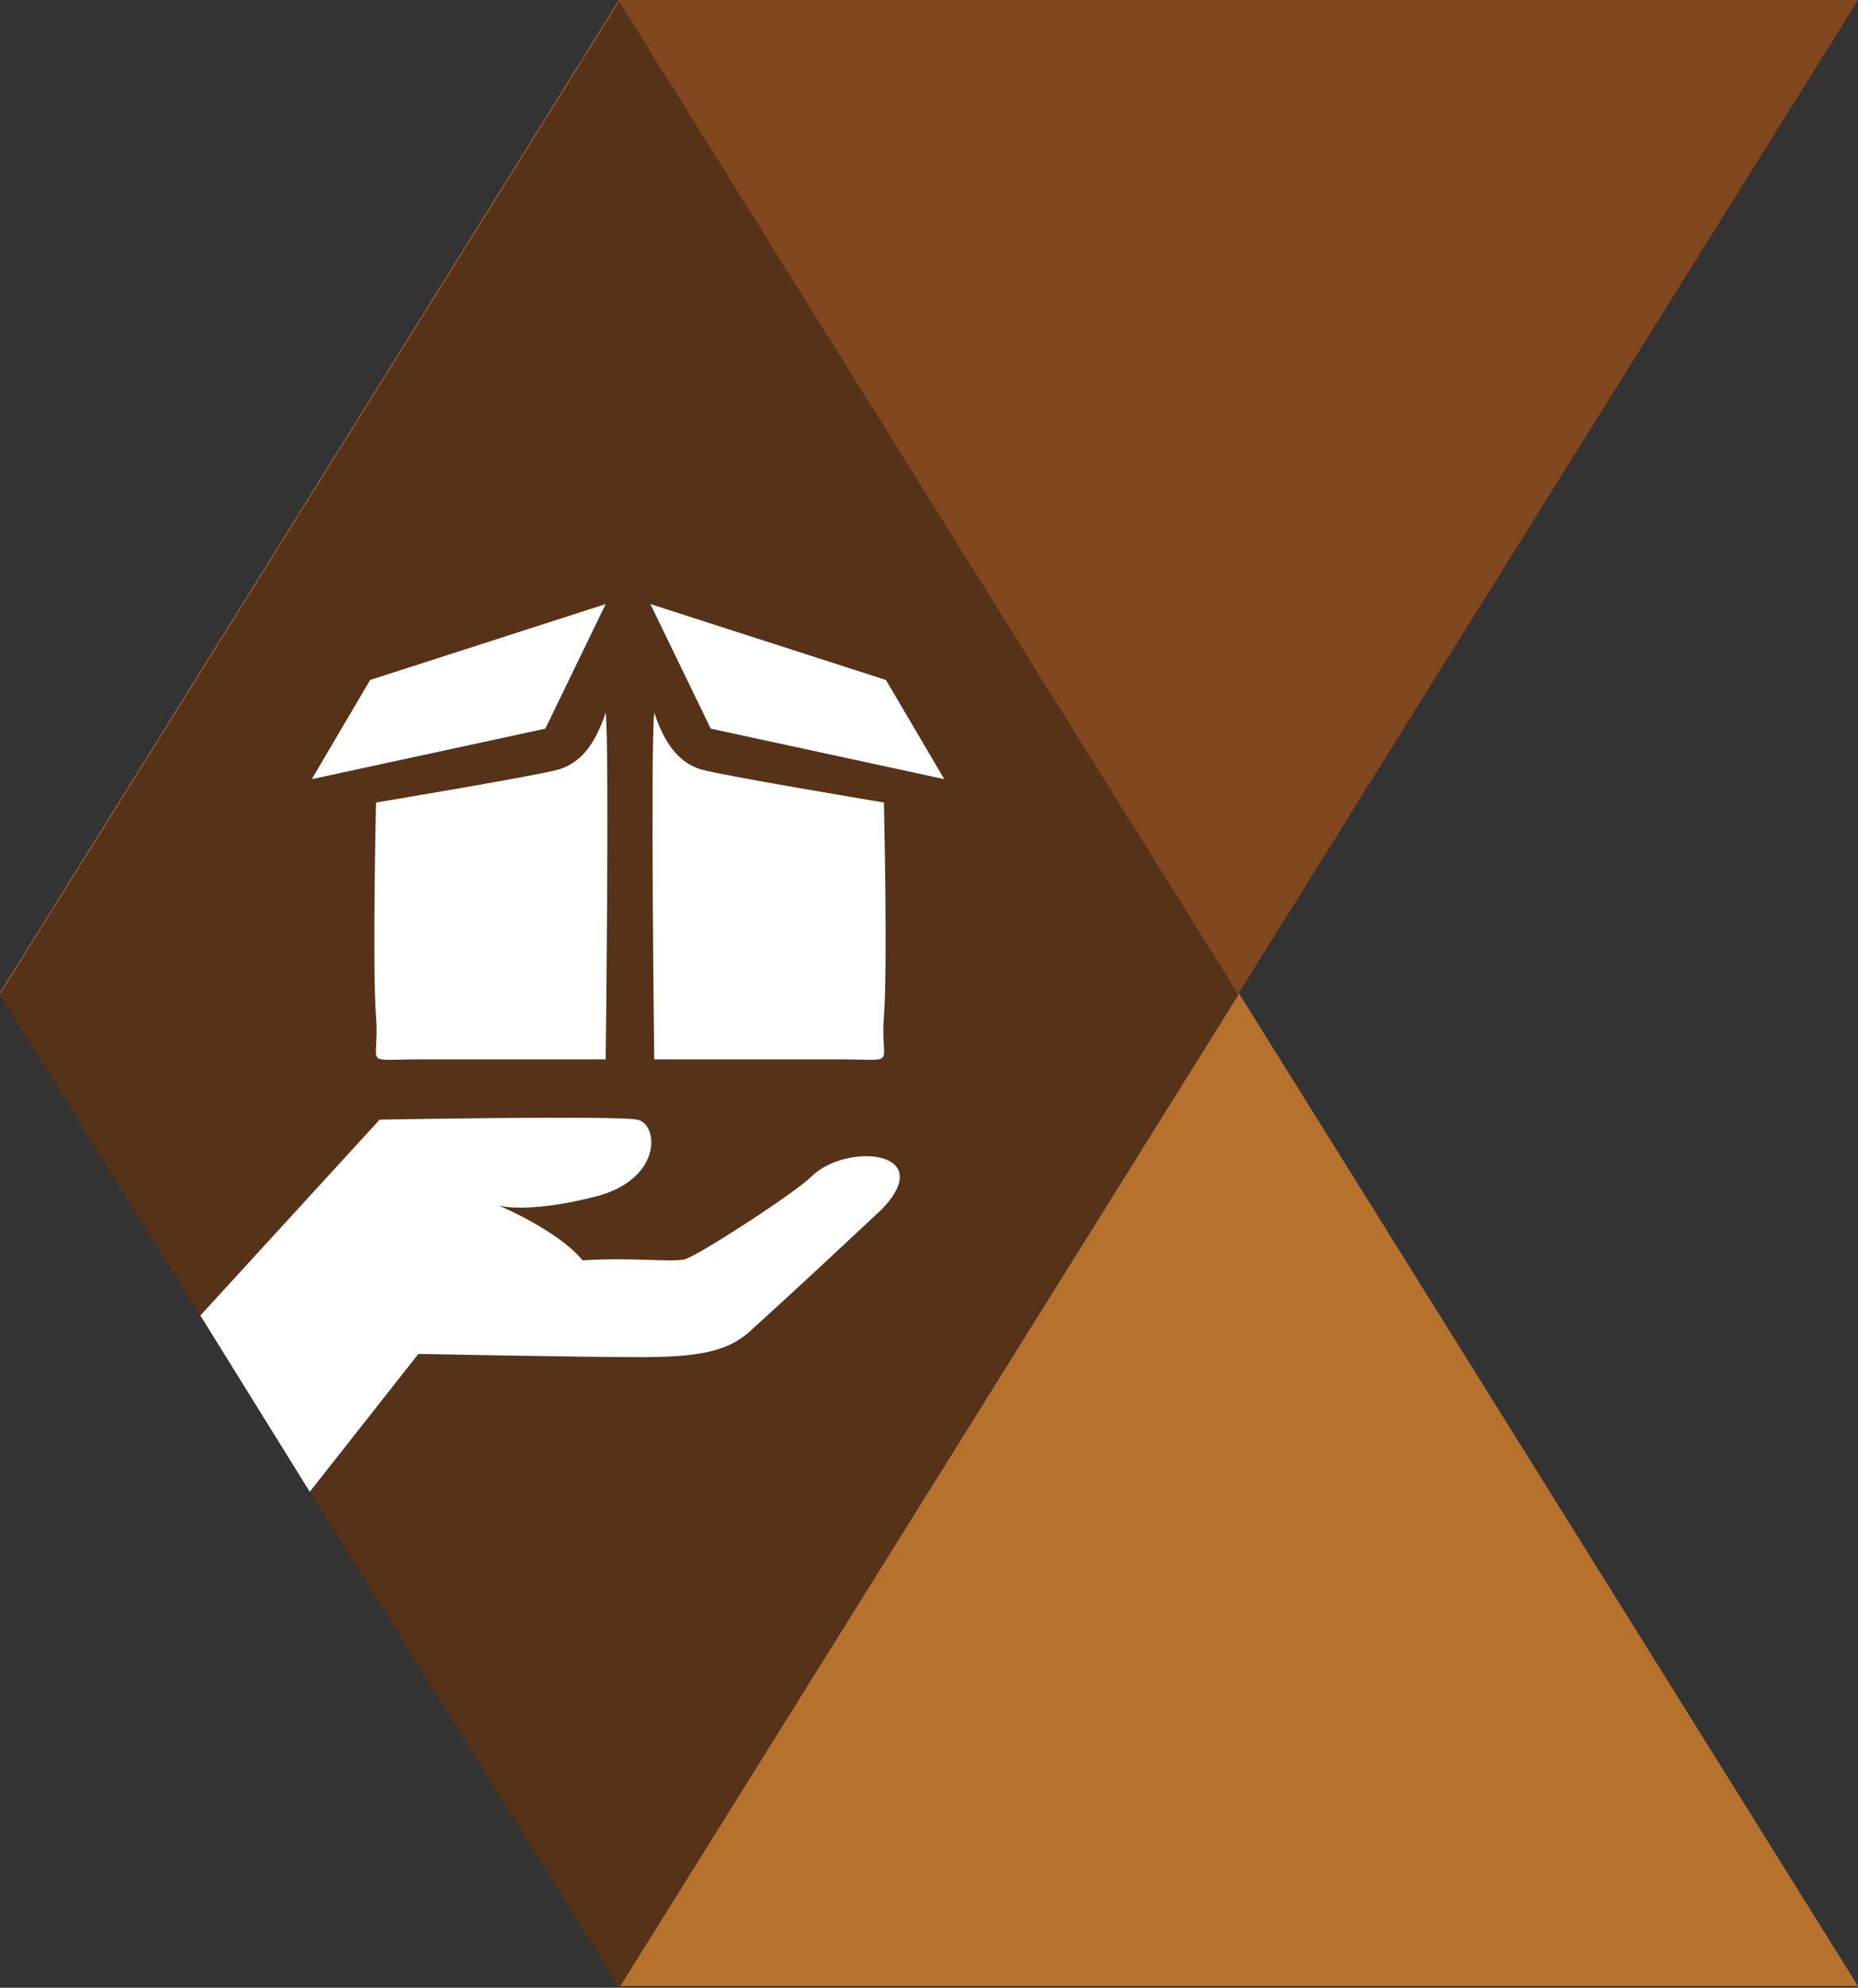
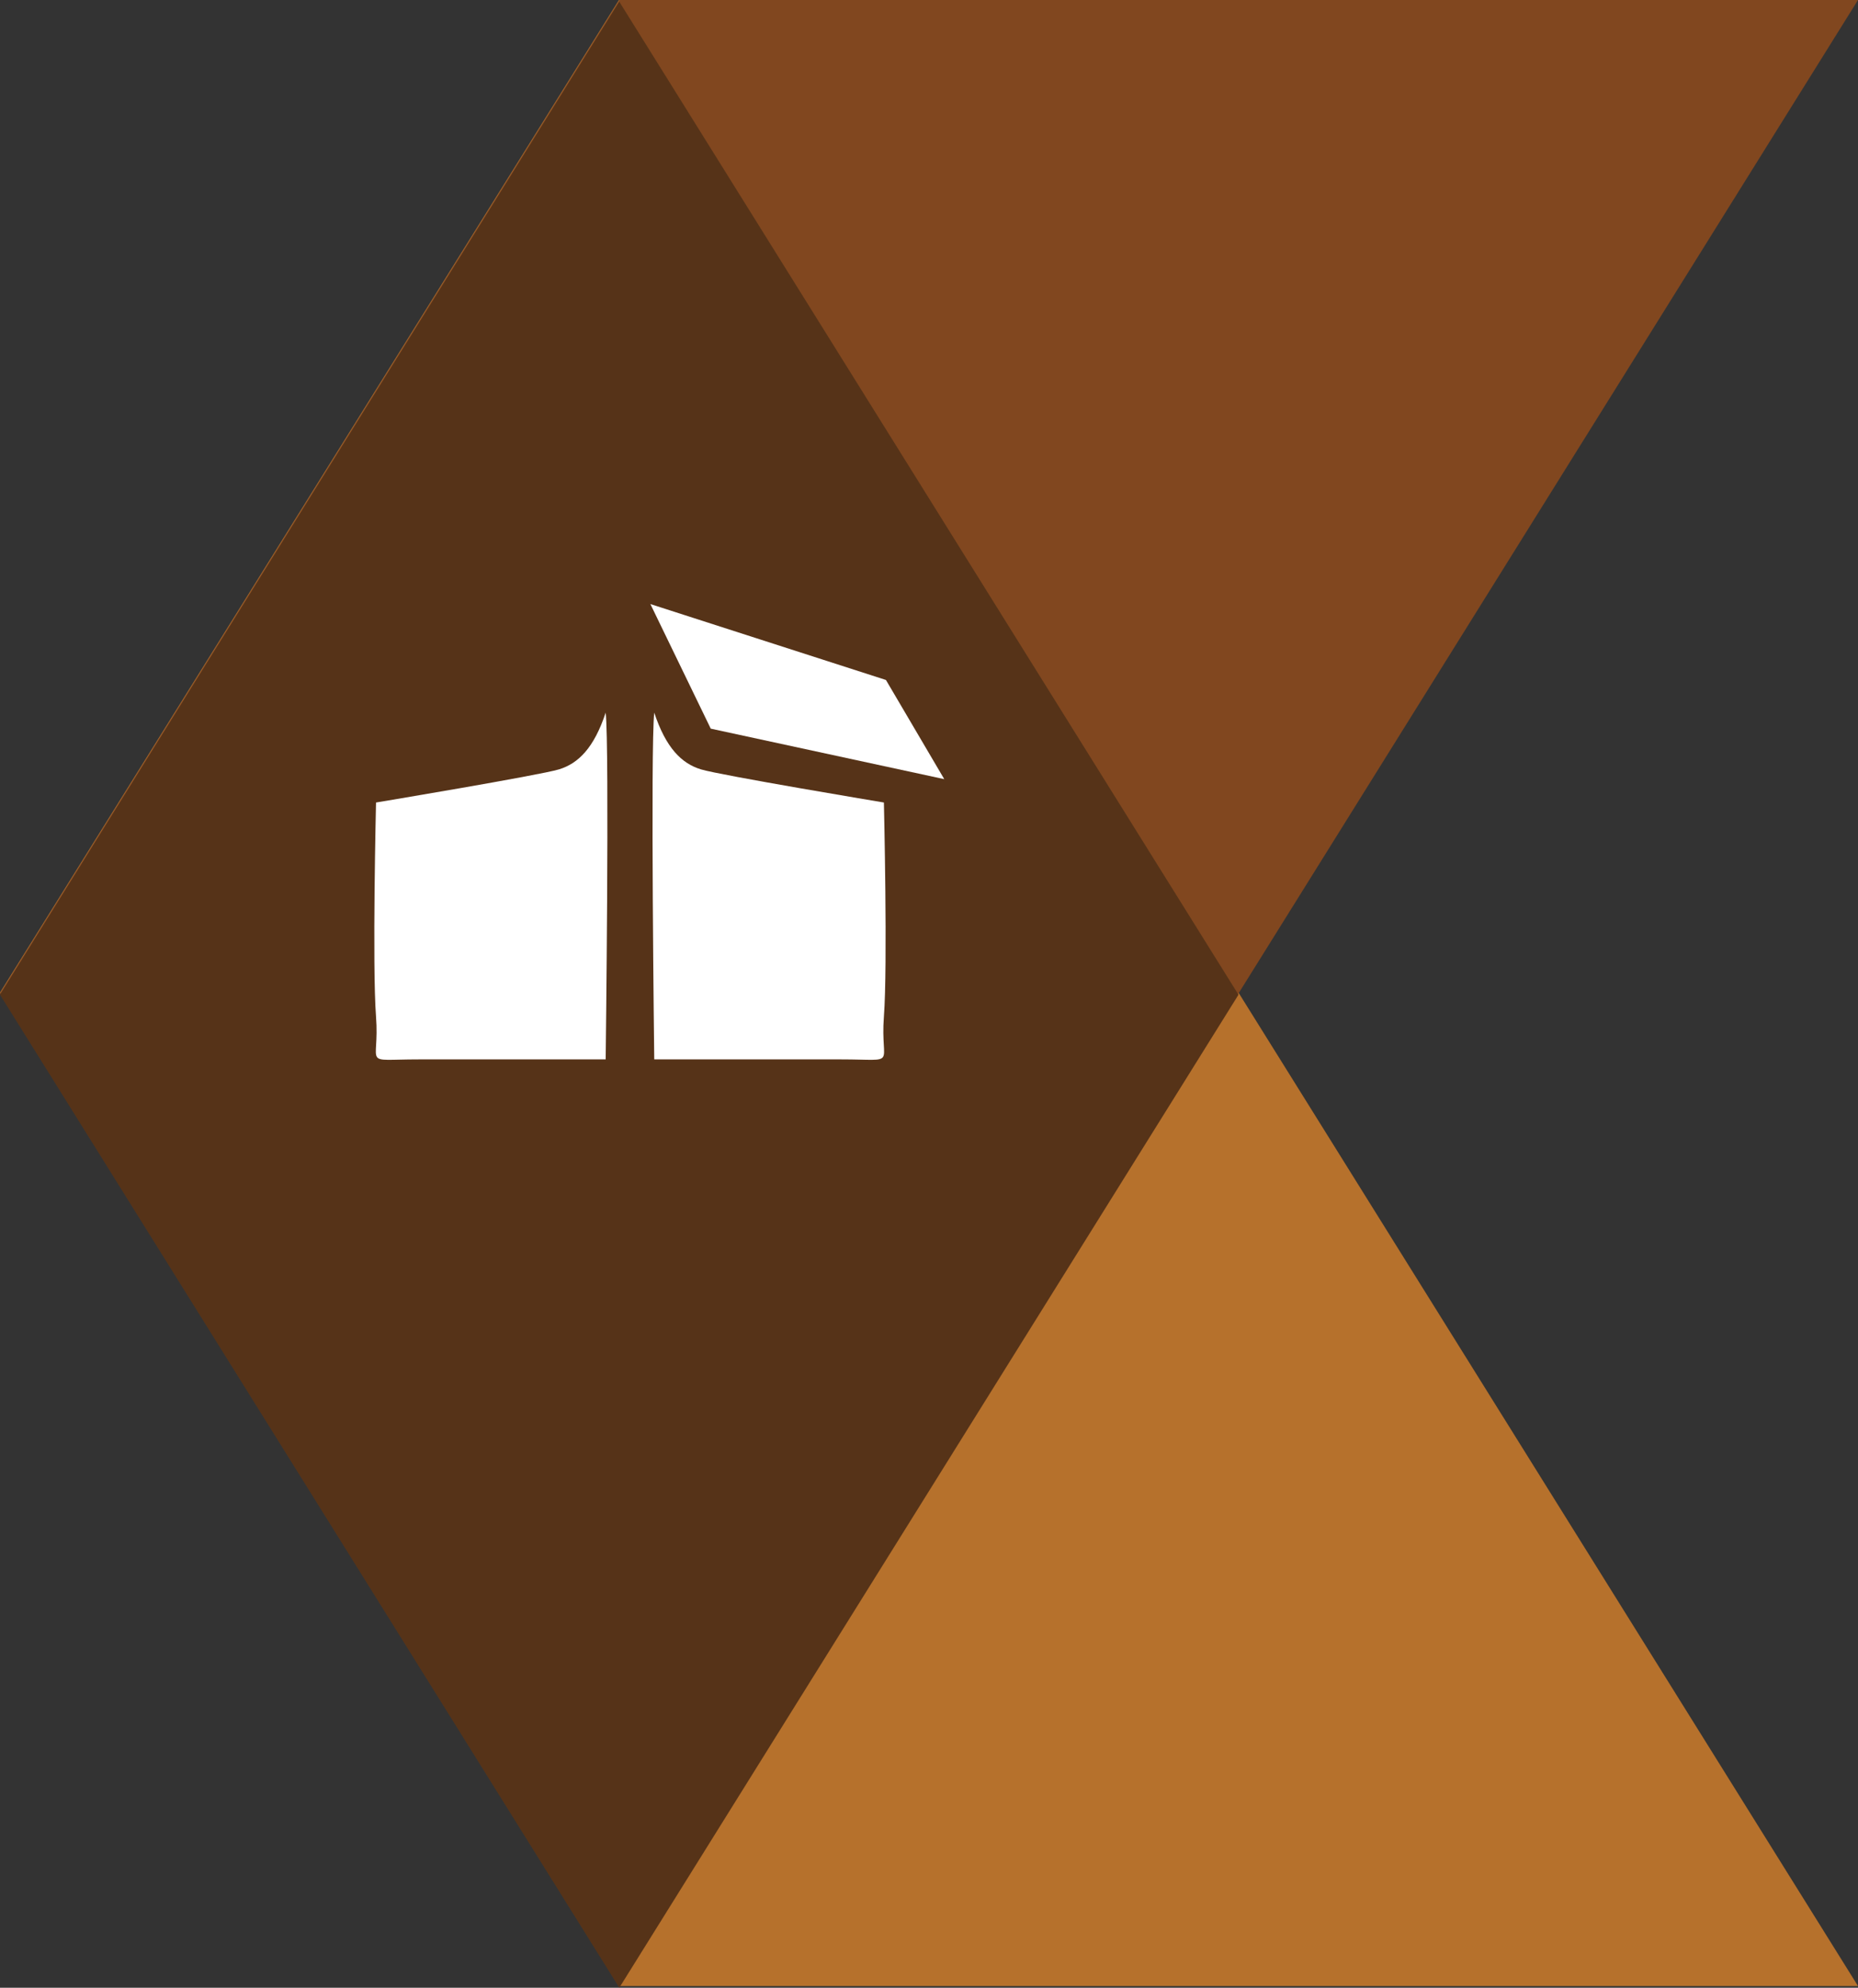
<svg xmlns="http://www.w3.org/2000/svg" viewBox="0 0 163.75 175.19">
  <rect x="0" y="0" width="163.75" height="175.19" fill="#333333" stroke="none" />
  <defs>
    <style>.cls-1{fill:#b6712c;}.cls-2{fill:#81471f;}.cls-3{fill:#563318;}.cls-4{fill:#fff;}</style>
  </defs>
  <title>supply</title>
  <g id="Capa_2" data-name="Capa 2">
    <g id="Capa_1-2" data-name="Capa 1">
      <polygon class="cls-1" points="54.6 0 54.55 0 0 87.48 54.6 175.04 163.75 175.04 54.6 0" />
      <polygon class="cls-2" points="54.6 175.04 54.55 175.04 0 87.56 54.6 0 163.75 0 54.6 175.04" />
      <polygon class="cls-3" points="54.58 0.15 54.58 0.15 0 87.67 54.58 175.19 54.58 175.19 109.15 87.67 54.58 0.15" />
      <path class="cls-4" d="M53.38,93.37H36.91c-5.15,0-3.43.69-3.77-3.77s0-18.87,0-18.87,14.41-2.4,16.12-2.92,3.09-1.89,4.12-5C53.72,65.93,53.38,93.37,53.38,93.37Z" />
      <path class="cls-4" d="M57.66,93.37H74.13c5.15,0,3.43.69,3.77-3.77s0-18.87,0-18.87-14.41-2.4-16.12-2.92-3.09-1.89-4.12-5C57.32,65.93,57.66,93.37,57.66,93.37Z" />
-       <polygon class="cls-4" points="32.62 59.93 27.48 68.67 48.06 64.22 53.38 53.24 32.62 59.93" />
      <polygon class="cls-4" points="78.08 59.93 83.22 68.67 62.64 64.22 57.32 53.24 78.08 59.93" />
-       <path class="cls-4" d="M17.66,115.94l15.8-17.26s20.82-.38,22.71,0,2.27,5.3-3.79,6.81-8.42.76-8.42.76,5.21,2.18,7.38,4.83c4.35-.28,7.86.19,9-.09s9.75-5.87,11.17-7.29c3-3,11.17-2.37,6.25,2.84-4.54,4.26-9.56,8.9-11.36,10.51-2,2-4.54,2.56-9.94,2.56s-19.59-.28-19.59-.28L27.3,131.48Z" />
    </g>
  </g>
</svg>